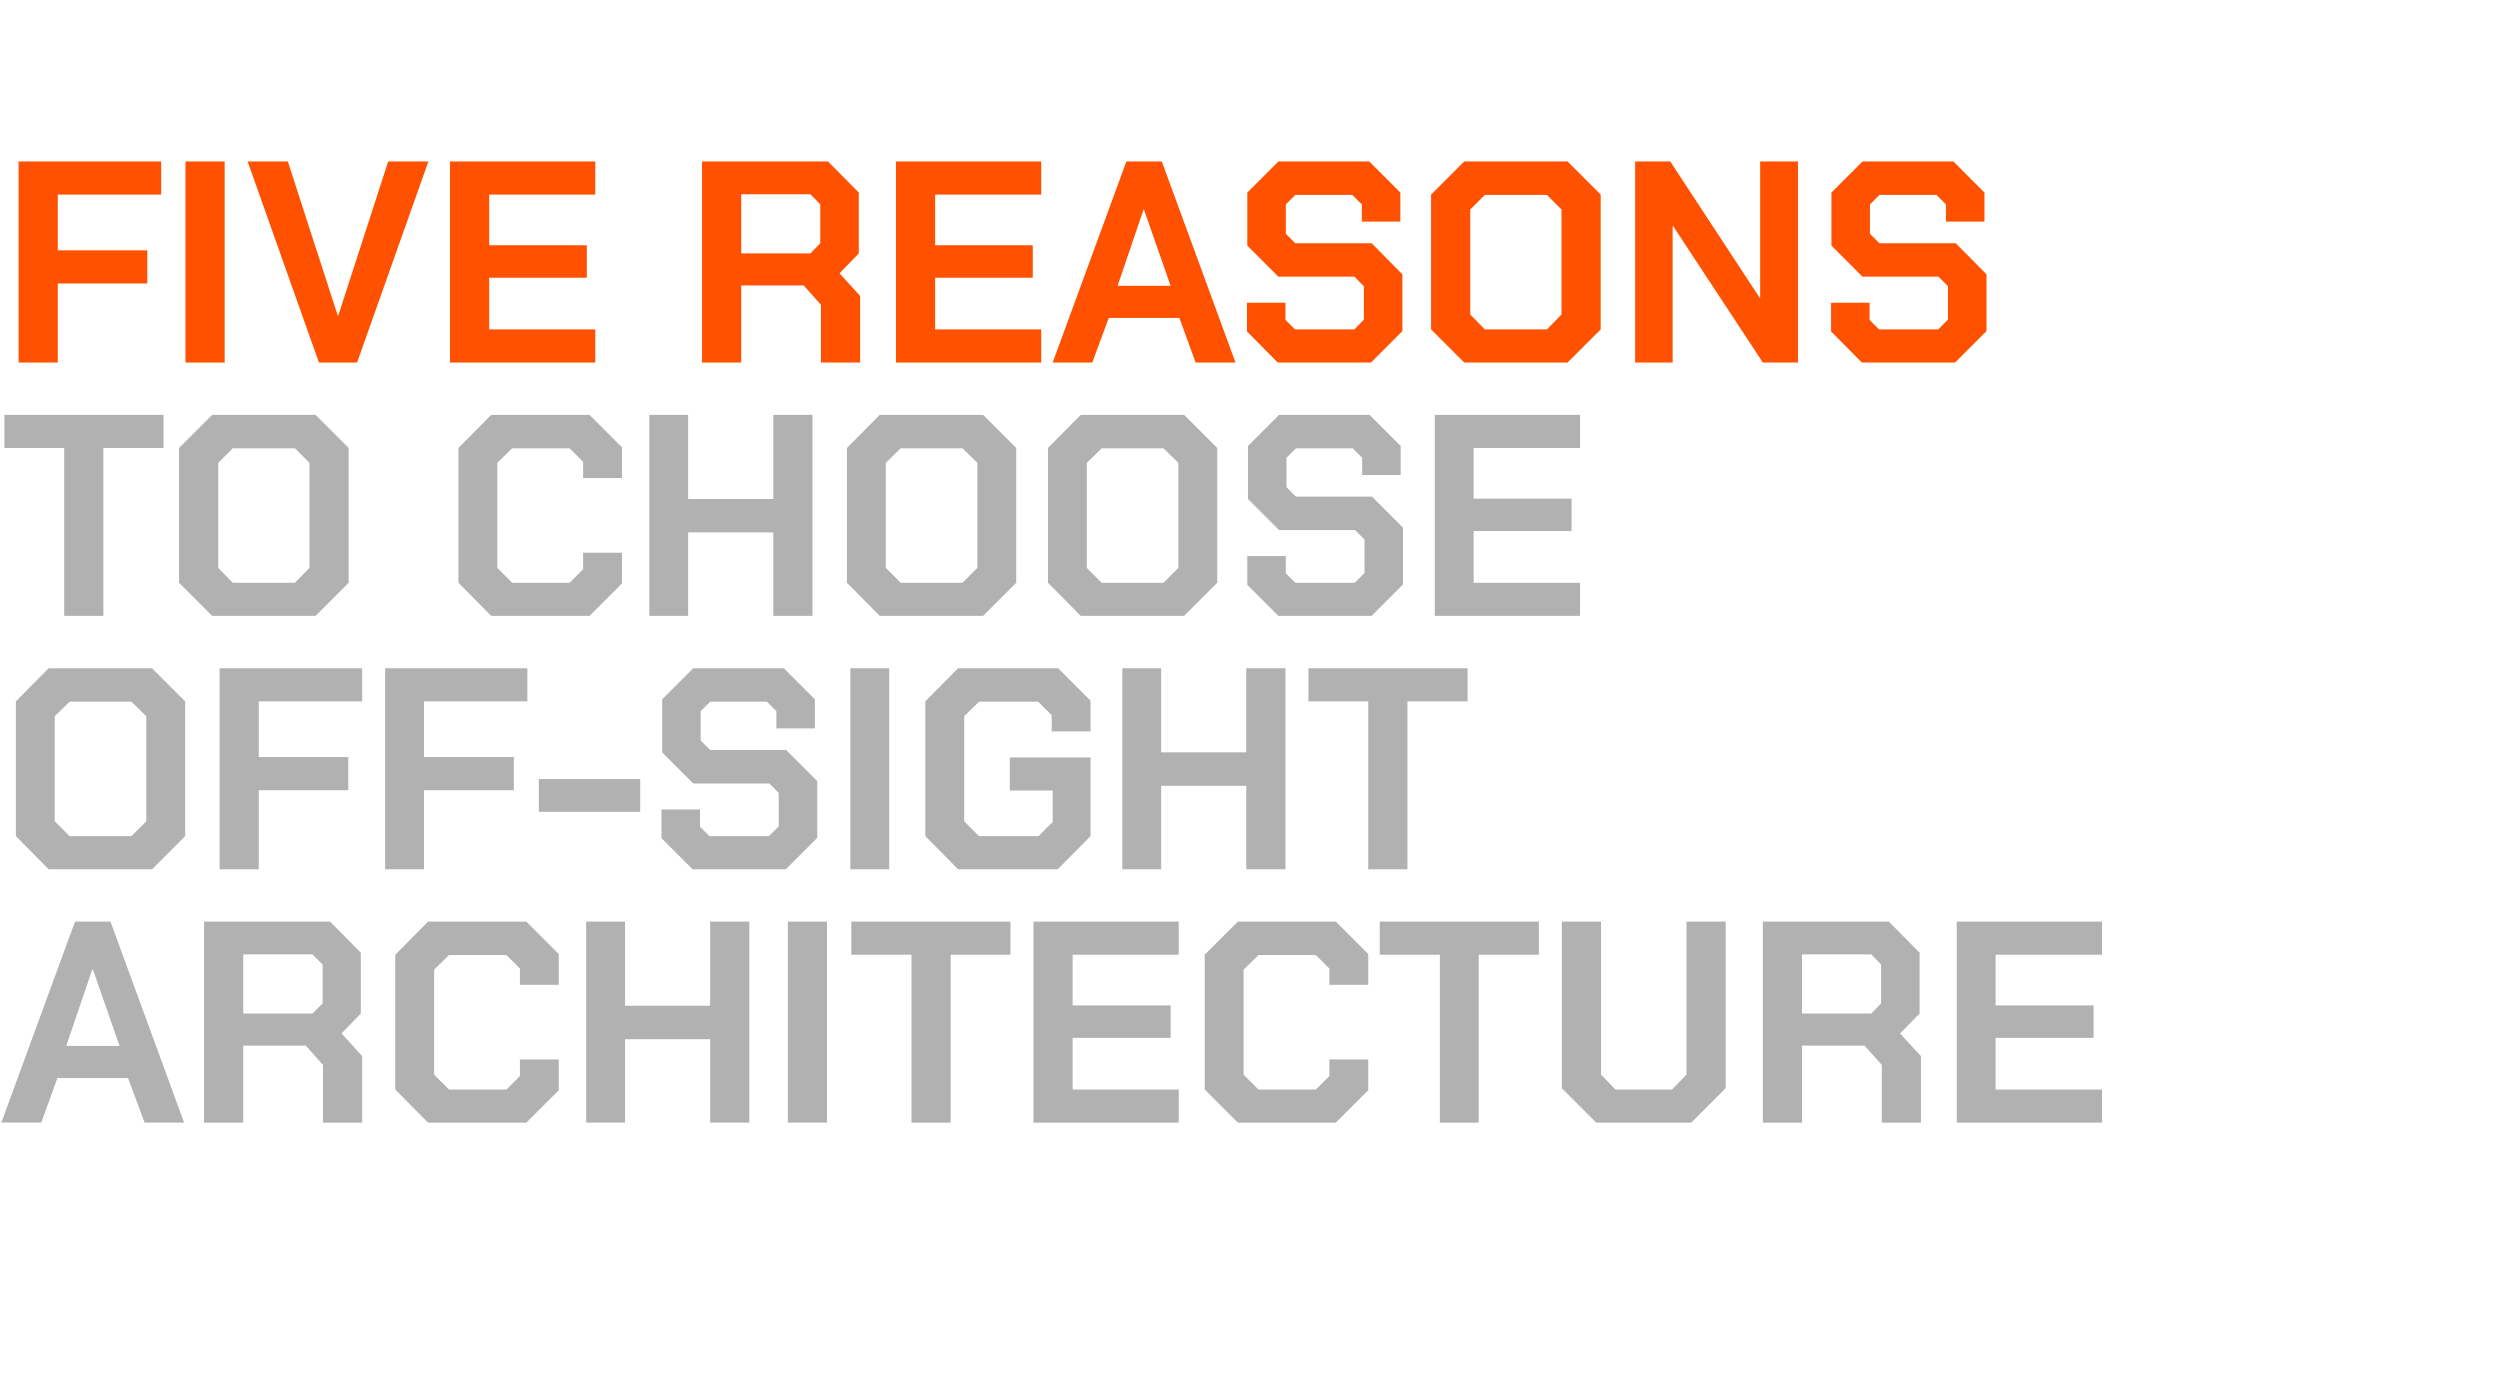
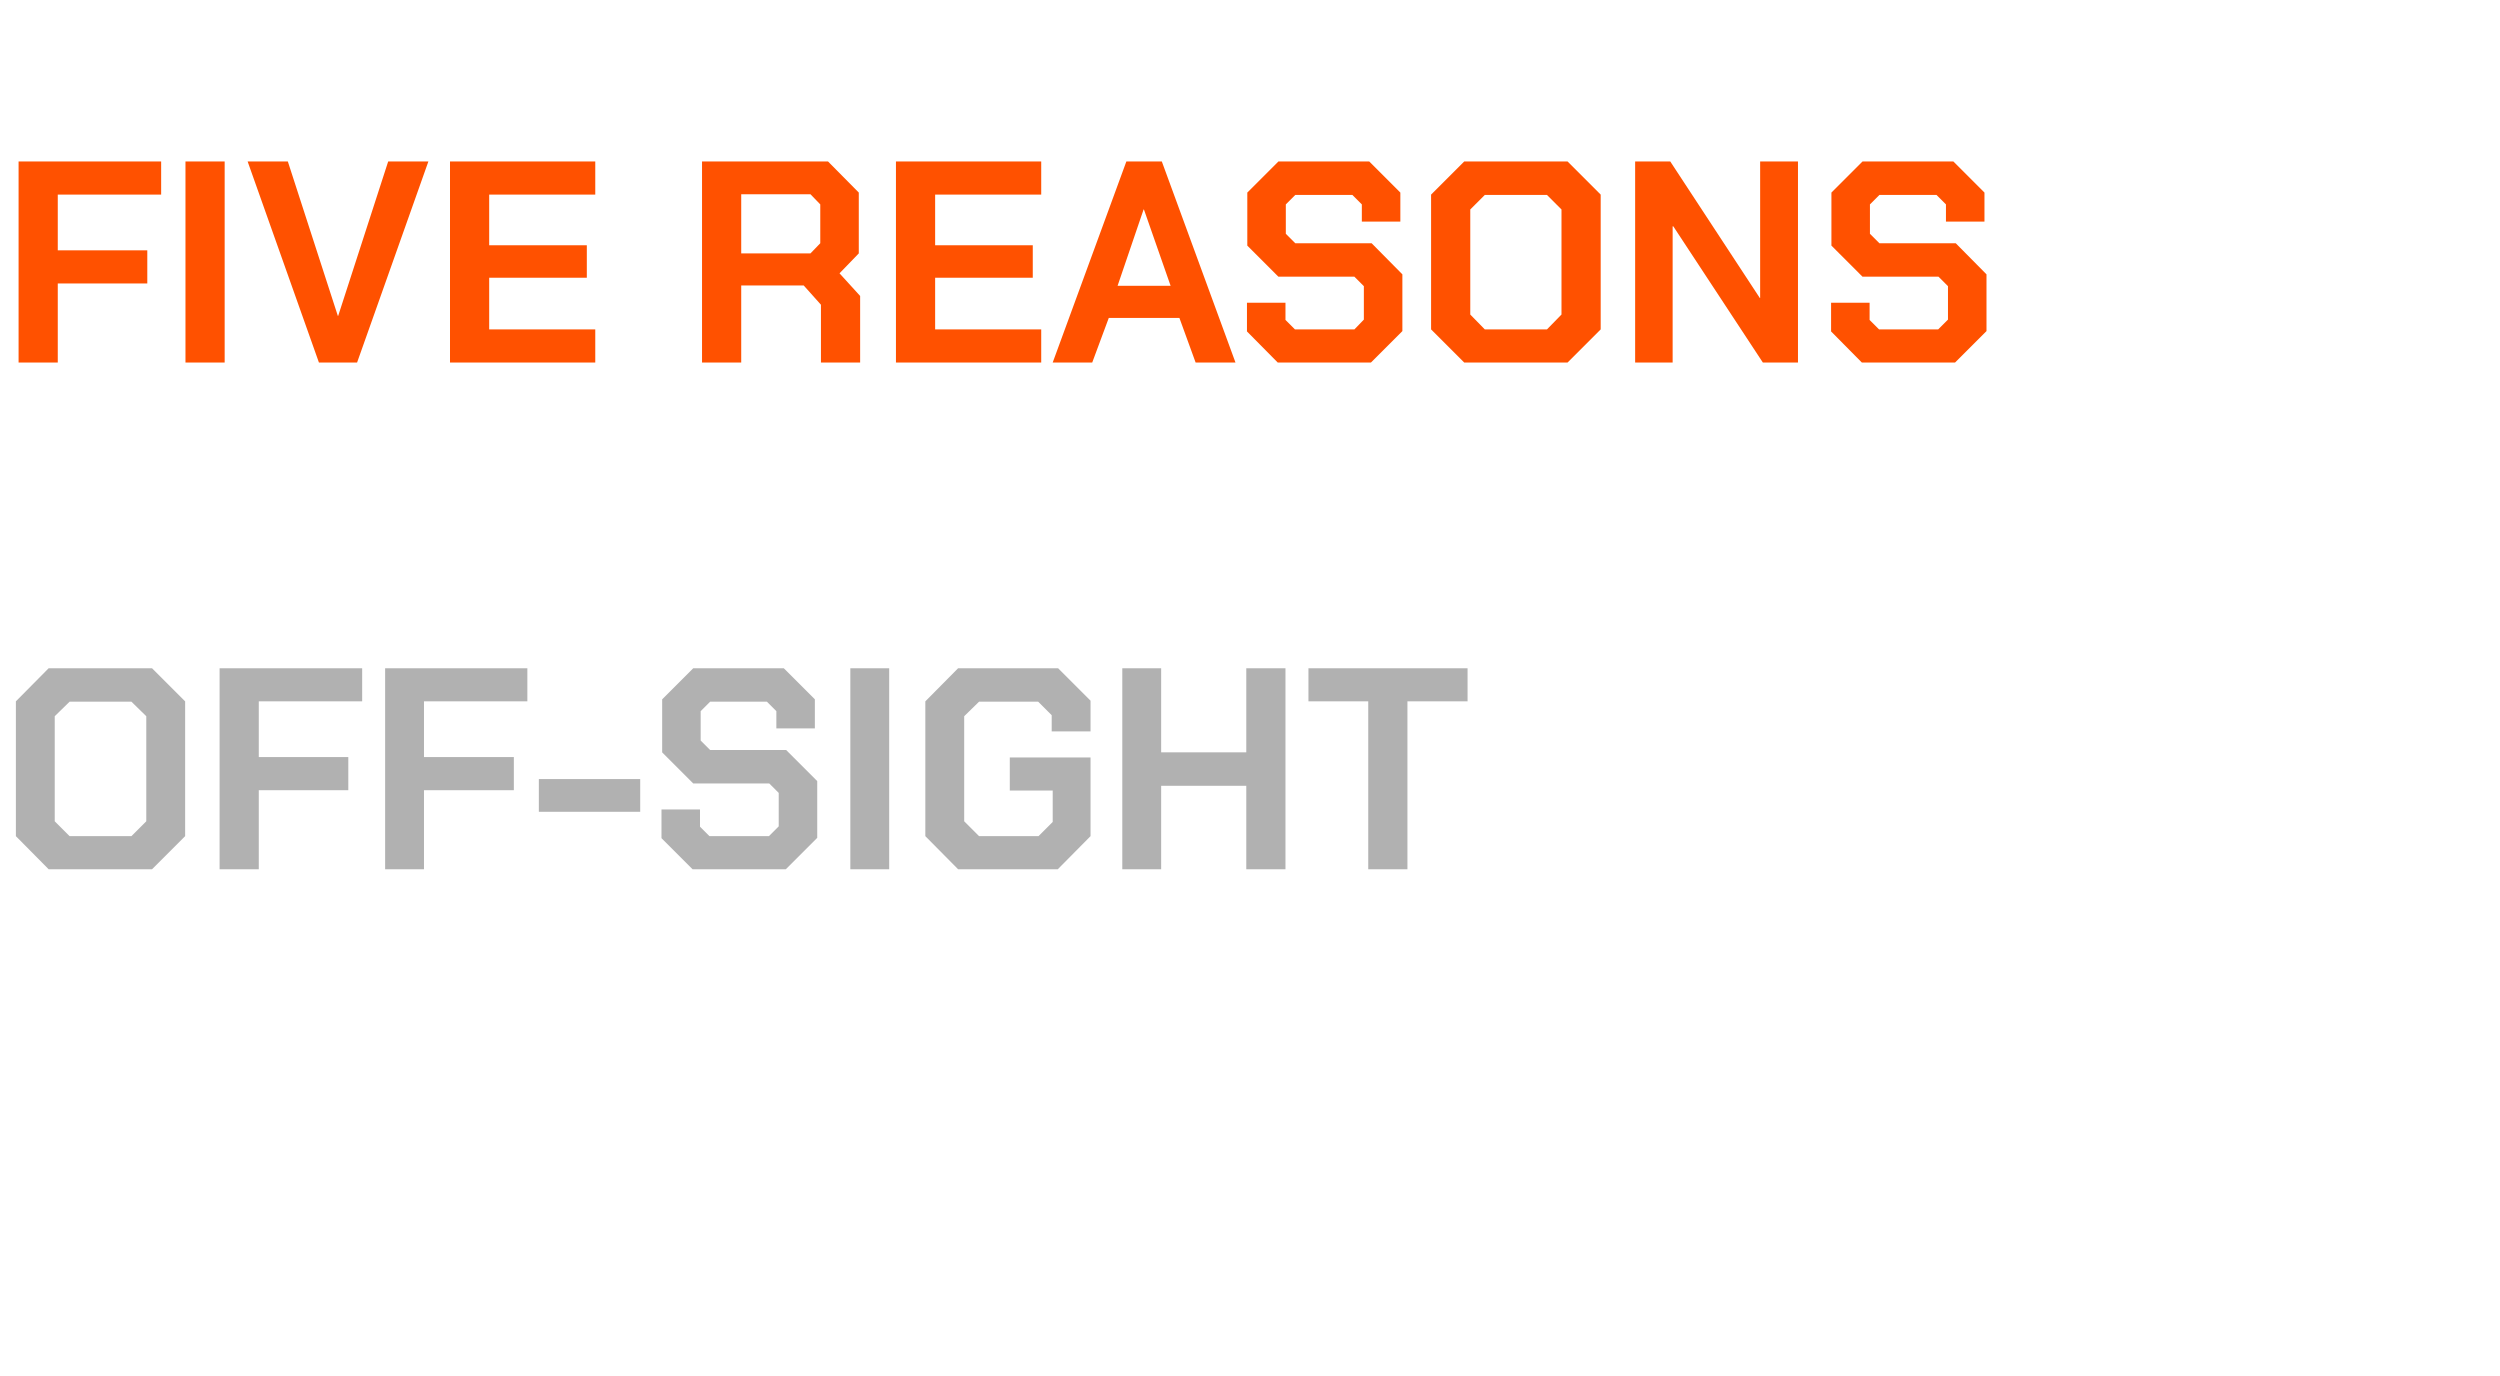
<svg xmlns="http://www.w3.org/2000/svg" version="1.1" width="740px" height="407.2px" viewBox="0 -23 740 407.2" style="top:-23px">
  <desc>FIVE reasons to choose off sight Architecture</desc>
  <defs />
  <g id="Polygon172046">
-     <path d="m22.2 249.8l10.5 0l21.8 59.5l-11.7 0l-4.9-13.2l-20.9 0l-4.8 13.2l-11.8 0l21.8-59.5zm13.2 36.8l-7.9-22.6l-.2 0l-7.7 22.6l15.8 0zm71.8 3l0 19.7l-11.6 0l0-17.1l-5.1-5.7l-18.5 0l0 22.8l-11.6 0l0-59.5l37.3 0l9.1 9.2l0 18l-5.7 5.9l6.1 6.7zm-35.2-12.6l20.5 0l3-3l0-11.5l-3-3l-20.5 0l0 17.5zm45 22.5l0-39.9l9.7-9.8l29.1 0l9.6 9.6l0 9.1l-11.5 0l0-4.8l-4-4l-17 0l-4.4 4.3l0 31.1l4.4 4.4l17 0l4-4l0-4.9l11.5 0l0 9.1l-9.6 9.6l-29.1 0l-9.7-9.8zm56.5-49.7l11.5 0l0 24.9l25.2 0l0-24.9l11.6 0l0 59.5l-11.6 0l0-24.7l-25.2 0l0 24.7l-11.5 0l0-59.5zm59.7 0l11.6 0l0 59.5l-11.6 0l0-59.5zm36.6 9.8l-17.8 0l0-9.8l47.1 0l0 9.8l-17.7 0l0 49.7l-11.6 0l0-49.7zm36.1-9.8l43 0l0 9.8l-31.4 0l0 15l29 0l0 9.6l-29 0l0 15.3l31.4 0l0 9.8l-43 0l0-59.5zm50.7 49.7l0-39.9l9.8-9.8l29 0l9.6 9.6l0 9.1l-11.5 0l0-4.8l-4-4l-17 0l-4.4 4.3l0 31.1l4.4 4.4l17 0l4-4l0-4.9l11.5 0l0 9.1l-9.6 9.6l-29 0l-9.8-9.8zm69.6-39.9l-17.8 0l0-9.8l47.1 0l0 9.8l-17.8 0l0 49.7l-11.5 0l0-49.7zm36.1 39.5l0-49.3l11.6 0l0 45.3l4.3 4.4l16.7 0l4.3-4.4l0-45.3l11.6 0l0 49.3l-10.2 10.2l-28.1 0l-10.2-10.2zm106.3-9.5l0 19.7l-11.6 0l0-17.1l-5.1-5.7l-18.5 0l0 22.8l-11.6 0l0-59.5l37.3 0l9.1 9.2l0 18l-5.8 5.9l6.2 6.7zm-35.2-12.6l20.5 0l2.9-3l0-11.5l-2.9-3l-20.5 0l0 17.5zm45.8-27.2l43 0l0 9.8l-31.5 0l0 15l29 0l0 9.6l-29 0l0 15.3l31.5 0l0 9.8l-43 0l0-59.5z" stroke="none" fill="#b1b1b1" />
-   </g>
+     </g>
  <g id="Polygon172045">
    <path d="m4.7 224.5l0-39.9l9.7-9.8l30.6 0l9.8 9.8l0 39.9l-9.8 9.8l-30.6 0l-9.7-9.8zm34.2 0l4.4-4.4l0-31.1l-4.4-4.3l-18.3 0l-4.4 4.3l0 31.1l4.4 4.4l18.3 0zm26.1-49.7l42.2 0l0 9.8l-30.6 0l0 16.5l26.5 0l0 9.8l-26.5 0l0 23.4l-11.6 0l0-59.5zm49 0l42.1 0l0 9.8l-30.6 0l0 16.5l26.6 0l0 9.8l-26.6 0l0 23.4l-11.5 0l0-59.5zm45.5 32.8l30 0l0 9.7l-30 0l0-9.7zm36.3 17.5l0-8.5l11.4 0l0 5.1l2.8 2.8l17.6 0l2.9-2.9l0-9.9l-2.8-2.8l-22.5 0l-9.2-9.2l0-15.7l9.2-9.2l26.8 0l9.2 9.2l0 8.6l-11.4 0l0-5.1l-2.8-2.8l-16.8 0l-2.8 2.8l0 8.7l2.8 2.8l22.5 0l9.2 9.2l0 16.8l-9.3 9.3l-27.6 0l-9.2-9.2zm55.9-50.3l11.5 0l0 59.5l-11.5 0l0-59.5zm22.2 49.7l0-39.9l9.7-9.8l29.6 0l9.6 9.6l0 9.1l-11.5 0l0-4.8l-4-4l-17.5 0l-4.4 4.3l0 31.1l4.4 4.4l17.6 0l4.2-4.2l0-9.3l-12.7 0l0-9.8l23.9 0l0 23.3l-9.7 9.8l-29.5 0l-9.7-9.8zm58.3-49.7l11.5 0l0 24.9l25.2 0l0-24.9l11.6 0l0 59.5l-11.6 0l0-24.7l-25.2 0l0 24.7l-11.5 0l0-59.5zm72.8 9.8l-17.7 0l0-9.8l47.1 0l0 9.8l-17.8 0l0 49.7l-11.6 0l0-49.7z" stroke="none" fill="#b1b1b1" />
  </g>
  <g id="Polygon172044">
-     <path d="m19 109.6l-17.7 0l0-9.8l47.1 0l0 9.8l-17.8 0l0 49.7l-11.6 0l0-49.7zm34 39.9l0-39.9l9.8-9.8l30.6 0l9.8 9.8l0 39.9l-9.8 9.8l-30.6 0l-9.8-9.8zm34.3 0l4.3-4.4l0-31.1l-4.3-4.3l-18.4 0l-4.3 4.3l0 31.1l4.3 4.4l18.4 0zm48.4 0l0-39.9l9.7-9.8l29.1 0l9.6 9.6l0 9.1l-11.5 0l0-4.8l-4-4l-17 0l-4.4 4.3l0 31.1l4.4 4.4l17 0l4-4l0-4.9l11.5 0l0 9.1l-9.6 9.6l-29.1 0l-9.7-9.8zm56.5-49.7l11.5 0l0 24.9l25.2 0l0-24.9l11.6 0l0 59.5l-11.6 0l0-24.7l-25.2 0l0 24.7l-11.5 0l0-59.5zm58.5 49.7l0-39.9l9.7-9.8l30.6 0l9.8 9.8l0 39.9l-9.8 9.8l-30.6 0l-9.7-9.8zm34.2 0l4.4-4.4l0-31.1l-4.4-4.3l-18.3 0l-4.4 4.3l0 31.1l4.4 4.4l18.3 0zm25.3 0l0-39.9l9.7-9.8l30.6 0l9.8 9.8l0 39.9l-9.8 9.8l-30.6 0l-9.7-9.8zm34.2 0l4.4-4.4l0-31.1l-4.4-4.3l-18.3 0l-4.4 4.3l0 31.1l4.4 4.4l18.3 0zm24.8.6l0-8.5l11.4 0l0 5.1l2.8 2.8l17.6 0l2.9-2.9l0-9.9l-2.8-2.8l-22.5 0l-9.2-9.2l0-15.7l9.2-9.2l26.8 0l9.2 9.2l0 8.6l-11.4 0l0-5.1l-2.8-2.8l-16.8 0l-2.8 2.8l0 8.7l2.8 2.8l22.5 0l9.2 9.2l0 16.8l-9.3 9.3l-27.6 0l-9.2-9.2zm55.5-50.3l43 0l0 9.8l-31.5 0l0 15l29 0l0 9.6l-29 0l0 15.3l31.5 0l0 9.8l-43 0l0-59.5z" stroke="none" fill="#b1b1b1" />
-   </g>
+     </g>
  <g id="Polygon172043">
    <path d="m5.5 24.8l42.2 0l0 9.8l-30.6 0l0 16.5l26.5 0l0 9.8l-26.5 0l0 23.4l-11.6 0l0-59.5zm49.4 0l11.6 0l0 59.5l-11.6 0l0-59.5zm18.4 0l11.9 0l14.8 45.7l.1 0l14.8-45.7l11.9 0l-21.1 59.5l-11.3 0l-21.1-59.5zm59.9 0l43 0l0 9.8l-31.4 0l0 15l28.9 0l0 9.6l-28.9 0l0 15.3l31.4 0l0 9.8l-43 0l0-59.5zm121.4 39.8l0 19.7l-11.6 0l0-17.1l-5.1-5.7l-18.5 0l0 22.8l-11.6 0l0-59.5l37.3 0l9.1 9.2l0 18l-5.7 5.9l6.1 6.7zm-35.2-12.6l20.5 0l2.9-3l0-11.5l-2.9-3l-20.5 0l0 17.5zm45.8-27.2l43 0l0 9.8l-31.4 0l0 15l28.9 0l0 9.6l-28.9 0l0 15.3l31.4 0l0 9.8l-43 0l0-59.5zm68.2 0l10.5 0l21.8 59.5l-11.8 0l-4.8-13.2l-20.9 0l-4.9 13.2l-11.7 0l21.8-59.5zm13.1 36.8l-7.9-22.6l-.1 0l-7.7 22.6l15.7 0zm22.6 13.5l0-8.5l11.4 0l0 5.1l2.8 2.8l17.6 0l2.8-2.9l0-9.9l-2.8-2.8l-22.5 0l-9.2-9.2l0-15.7l9.2-9.2l26.9 0l9.2 9.2l0 8.6l-11.4 0l0-5.1l-2.8-2.8l-16.9 0l-2.8 2.8l0 8.7l2.8 2.8l22.6 0l9.1 9.2l0 16.8l-9.3 9.3l-27.6 0l-9.1-9.2zm54.5-.6l0-39.9l9.8-9.8l30.6 0l9.8 9.8l0 39.9l-9.8 9.8l-30.6 0l-9.8-9.8zm34.3 0l4.3-4.4l0-31.1l-4.3-4.3l-18.4 0l-4.3 4.3l0 31.1l4.3 4.4l18.4 0zm26.1-49.7l10.4 0l26.5 40.4l.1 0l0-40.4l11.2 0l0 59.5l-10.4 0l-26.5-40.3l-.2 0l0 40.3l-11.1 0l0-59.5zm58 50.3l0-8.5l11.4 0l0 5.1l2.8 2.8l17.5 0l2.9-2.9l0-9.9l-2.8-2.8l-22.5 0l-9.2-9.2l0-15.7l9.2-9.2l26.9 0l9.2 9.2l0 8.6l-11.4 0l0-5.1l-2.8-2.8l-16.9 0l-2.8 2.8l0 8.7l2.8 2.8l22.6 0l9.1 9.2l0 16.8l-9.3 9.3l-27.6 0l-9.1-9.2z" stroke="none" fill="#ff5100" />
  </g>
</svg>